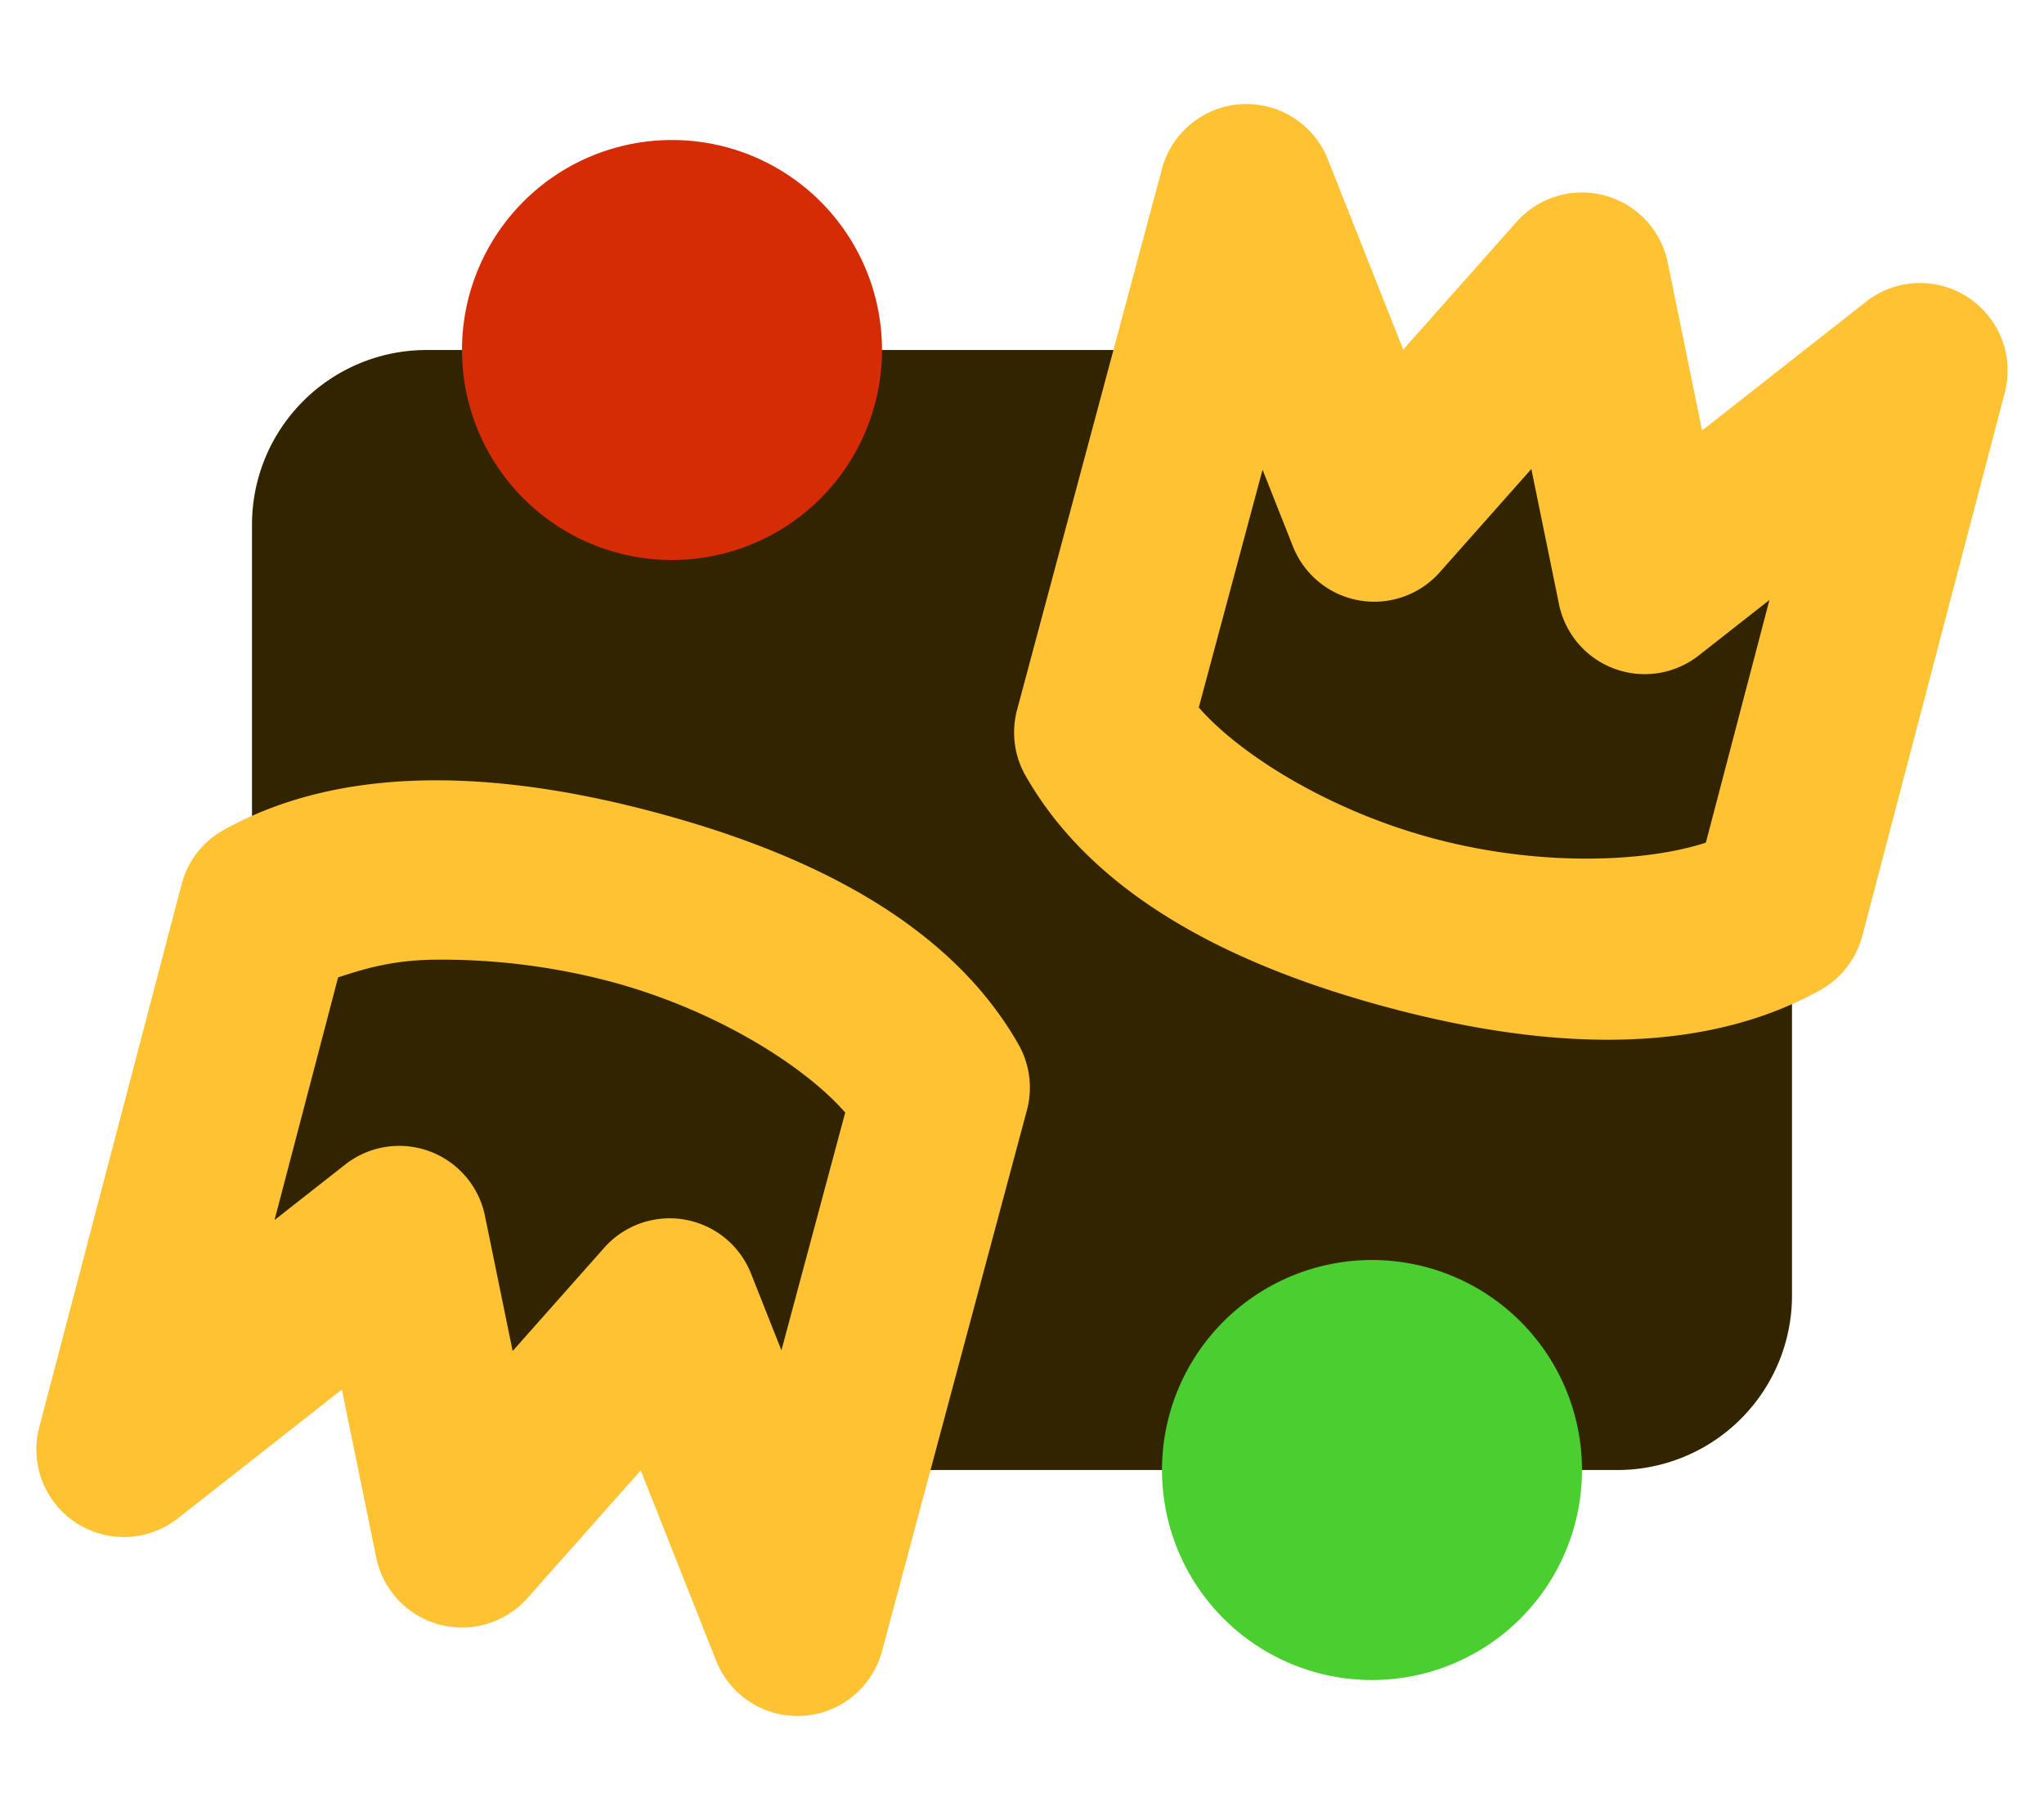
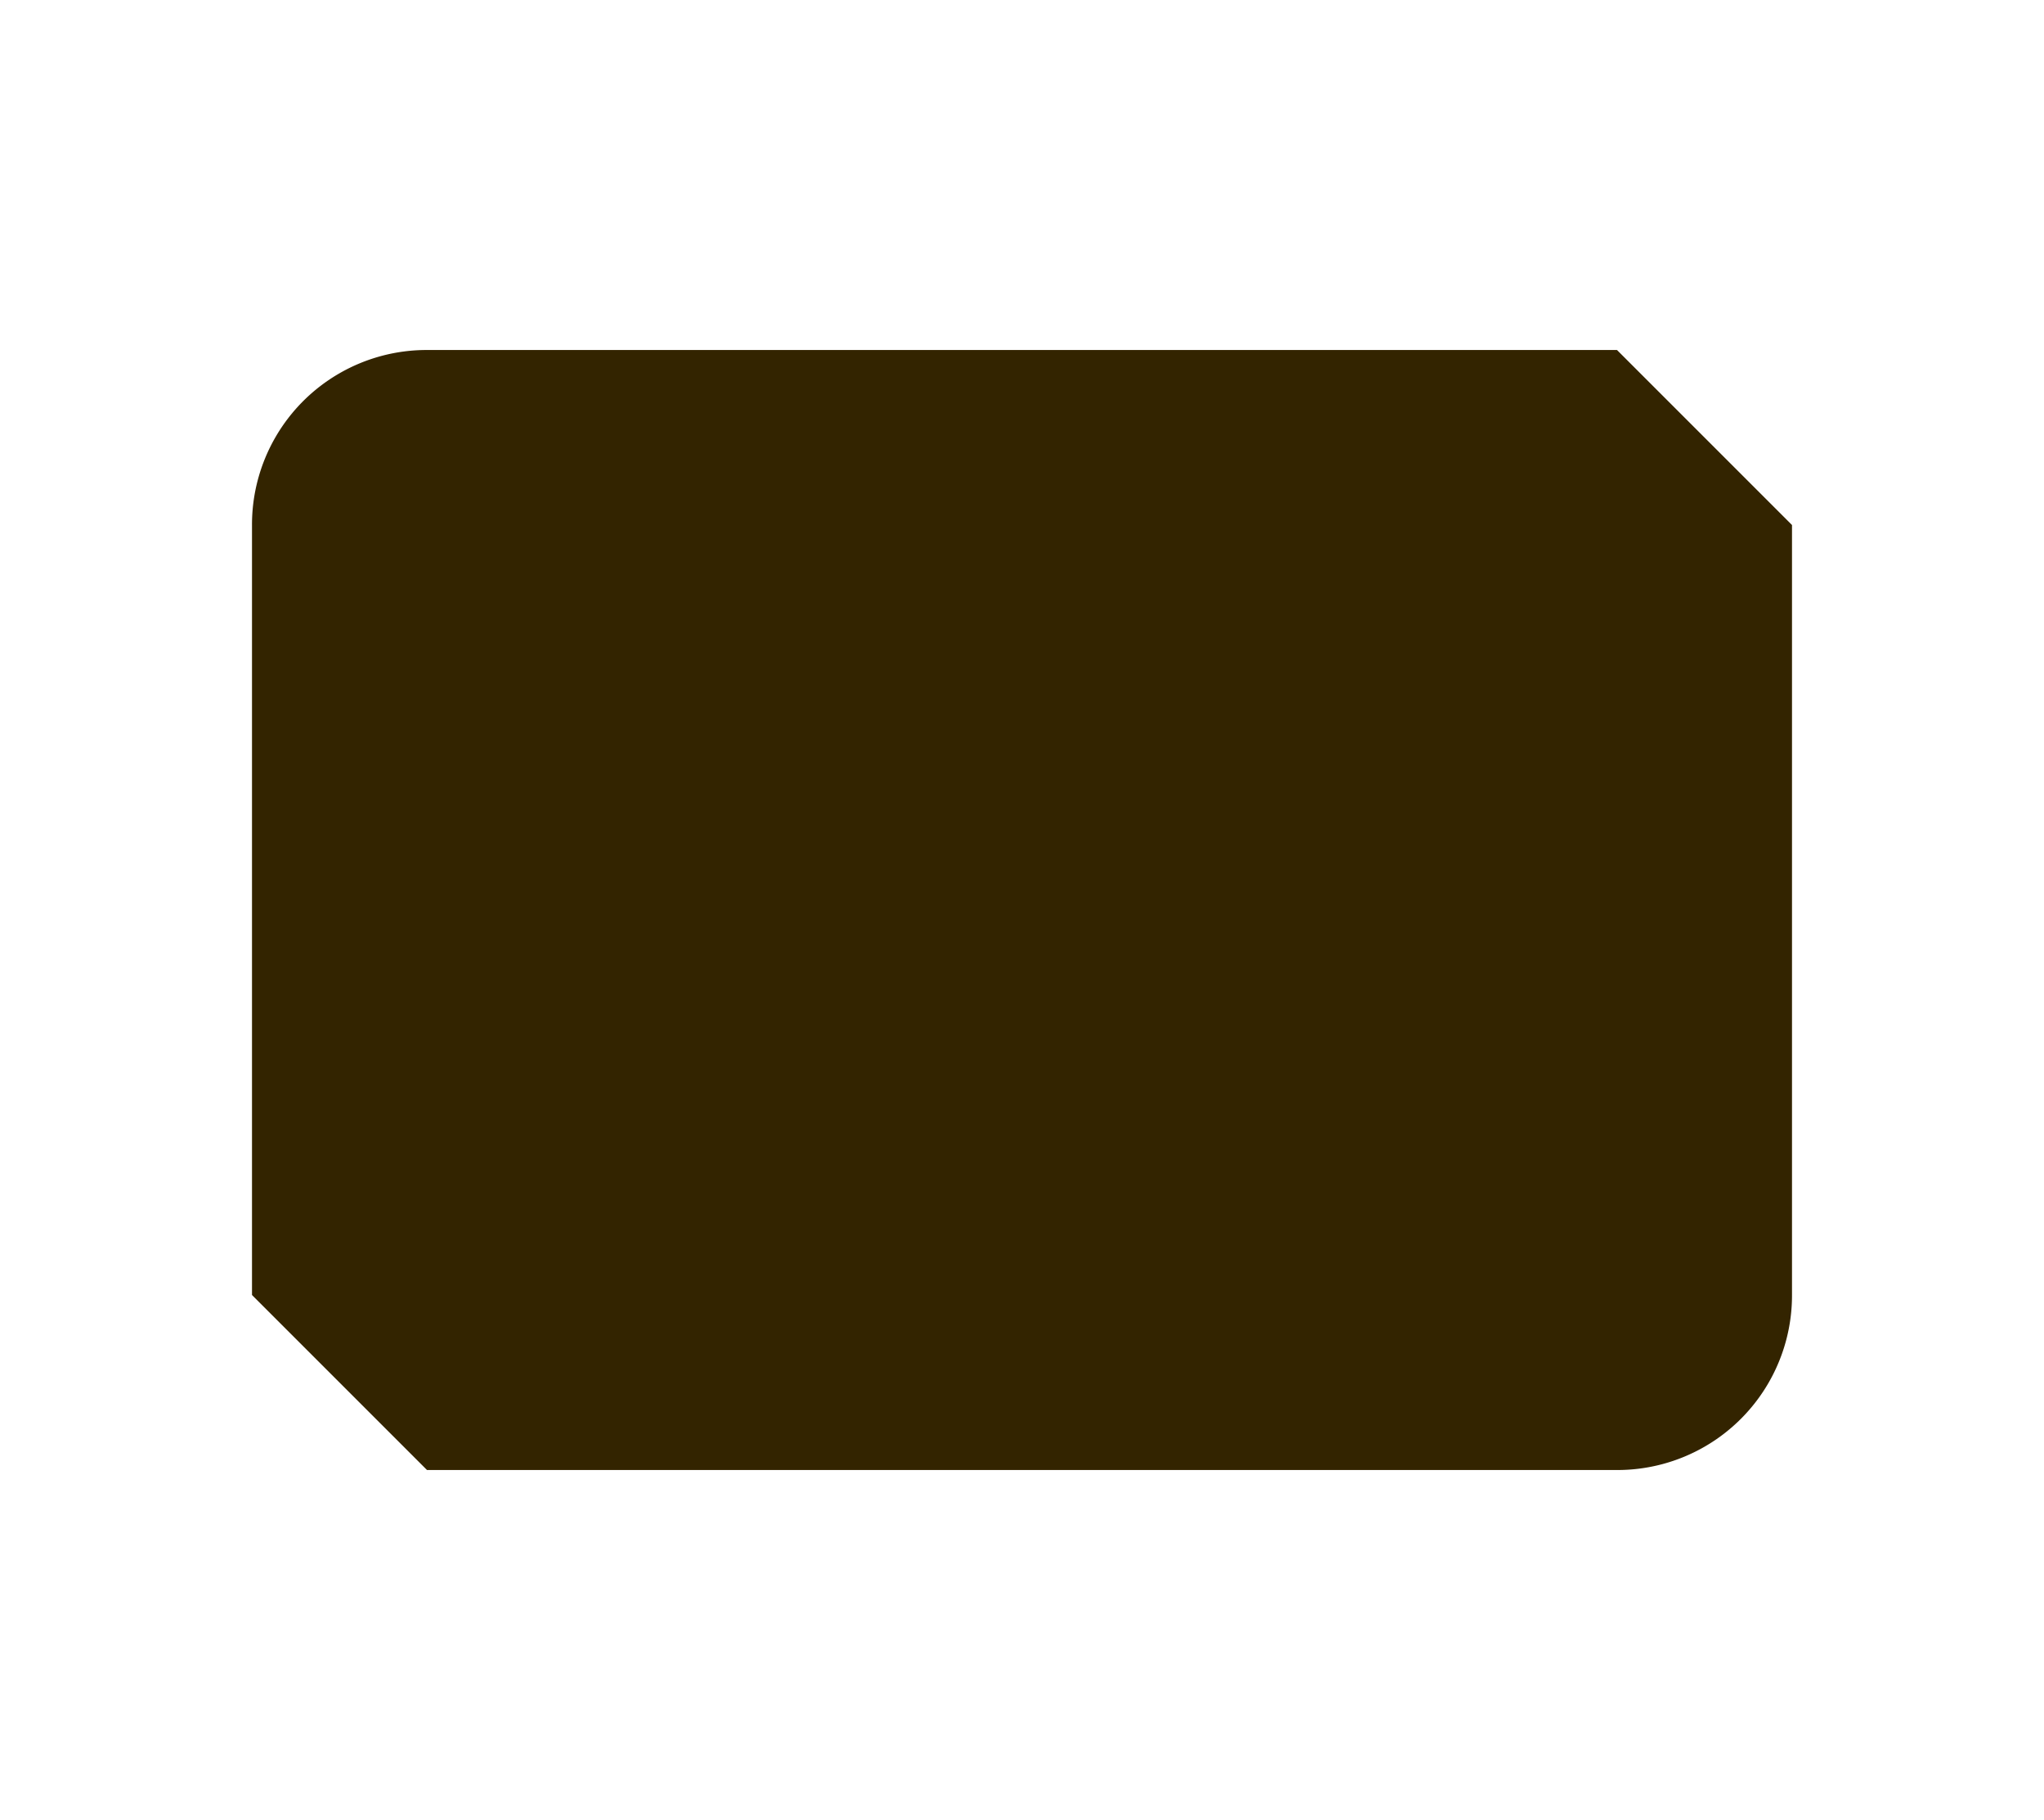
<svg xmlns="http://www.w3.org/2000/svg" width="73" height="65" xml:space="preserve">
  <path d="M57.75 12.5h-42.5A6.236 6.236 0 0 0 9 18.75v27.5l6.25 6.25h42.5A6.236 6.236 0 0 0 64 46.25v-27.5z" fill="#332400" />
-   <path d="M16.5 12.5A7.5 7.5 0 0 0 24 20a7.5 7.5 0 0 0 7.5-7.5A7.5 7.5 0 0 0 24 5a7.5 7.5 0 0 0-7.5 7.5z" fill="#d62c05" />
-   <path d="M41.5 52.5A7.5 7.5 0 0 0 49 60a7.5 7.5 0 0 0 7.5-7.5A7.5 7.5 0 0 0 49 45a7.5 7.5 0 0 0-7.5 7.5z" fill="#4bcf30" />
-   <path style="-inkscape-stroke:none" d="M245.719 9.72a3.125 3.125 0 0 0-2.84 2.31l-5.175 19.32a3.125 3.125 0 0 0 .303 2.353c2.511 4.412 7.611 6.848 12.939 8.276s11 1.854 15.444-.62a3.125 3.125 0 0 0 1.502-1.939l5.085-19.392a3.125 3.125 0 0 0-4.953-3.252l-5.855 4.598-1.228-6.001a3.125 3.125 0 0 0-5.4-1.446l-4.046 4.56-2.693-6.799a3.125 3.125 0 0 0-3.083-1.967Zm10.352 13.03.988 4.83a3.125 3.125 0 0 0 4.99 1.83l2.525-1.982-2.27 8.665c-2.13.703-5.919.872-9.74-.152-3.832-1.027-6.978-3.07-8.37-4.675l2.277-8.491 1.086 2.742a3.125 3.125 0 0 0 5.242.922zm-39.312 11.119c-2.64.024-5.168.535-7.39 1.772a3.125 3.125 0 0 0-1.502 1.939l-5.085 19.392a3.125 3.125 0 0 0 4.954 3.252l5.854-4.598 1.228 6.001a3.125 3.125 0 0 0 5.4 1.446l4.046-4.56 2.693 6.799a3.125 3.125 0 0 0 5.923-.342l5.175-19.32a3.125 3.125 0 0 0-.302-2.353c-2.512-4.412-7.612-6.848-12.94-8.276-2.664-.714-5.415-1.176-8.054-1.152zm.083 6.406a23.64 23.64 0 0 1 6.353.784c3.833 1.027 6.978 3.07 8.371 4.675l-2.278 8.491-1.086-2.742a3.125 3.125 0 0 0-5.242-.922l-3.271 3.689-.99-4.83a3.125 3.125 0 0 0-4.99-1.83l-2.524 1.982 2.27-8.665c.923-.304 1.91-.607 3.387-.632z" color="#000" fill="#ffc233" transform="translate(-201.38 -6)" />
</svg>